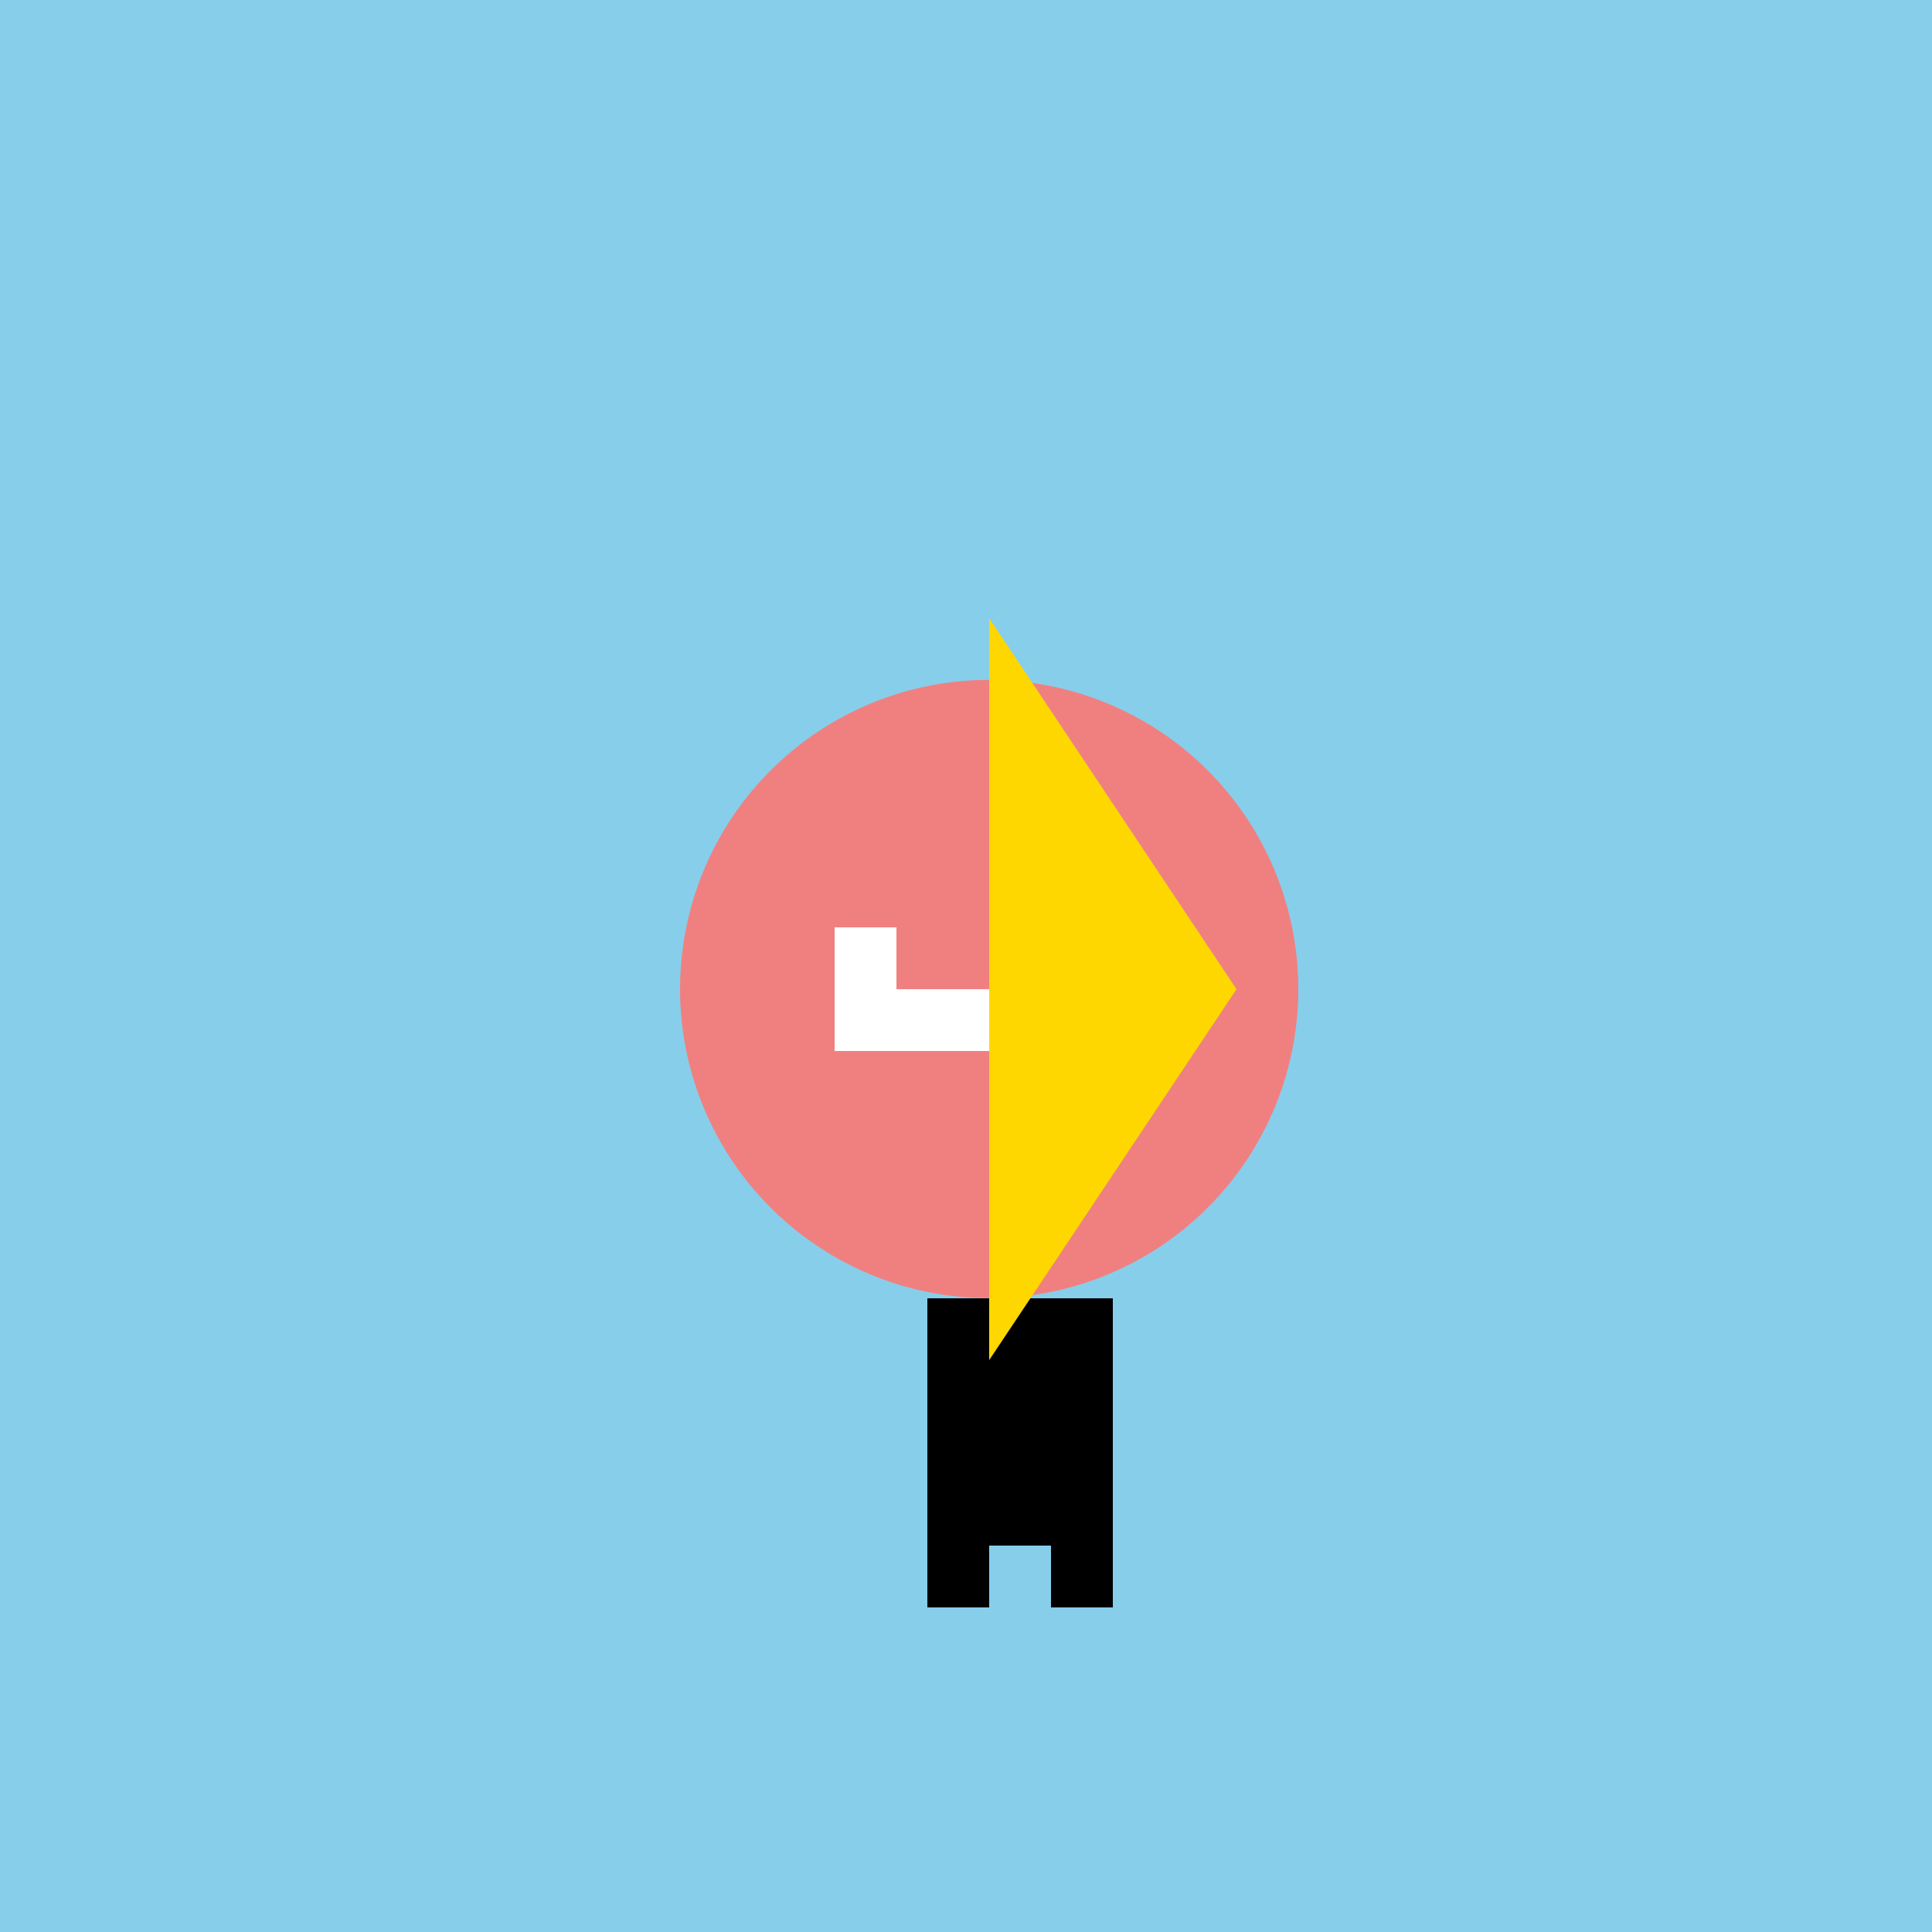
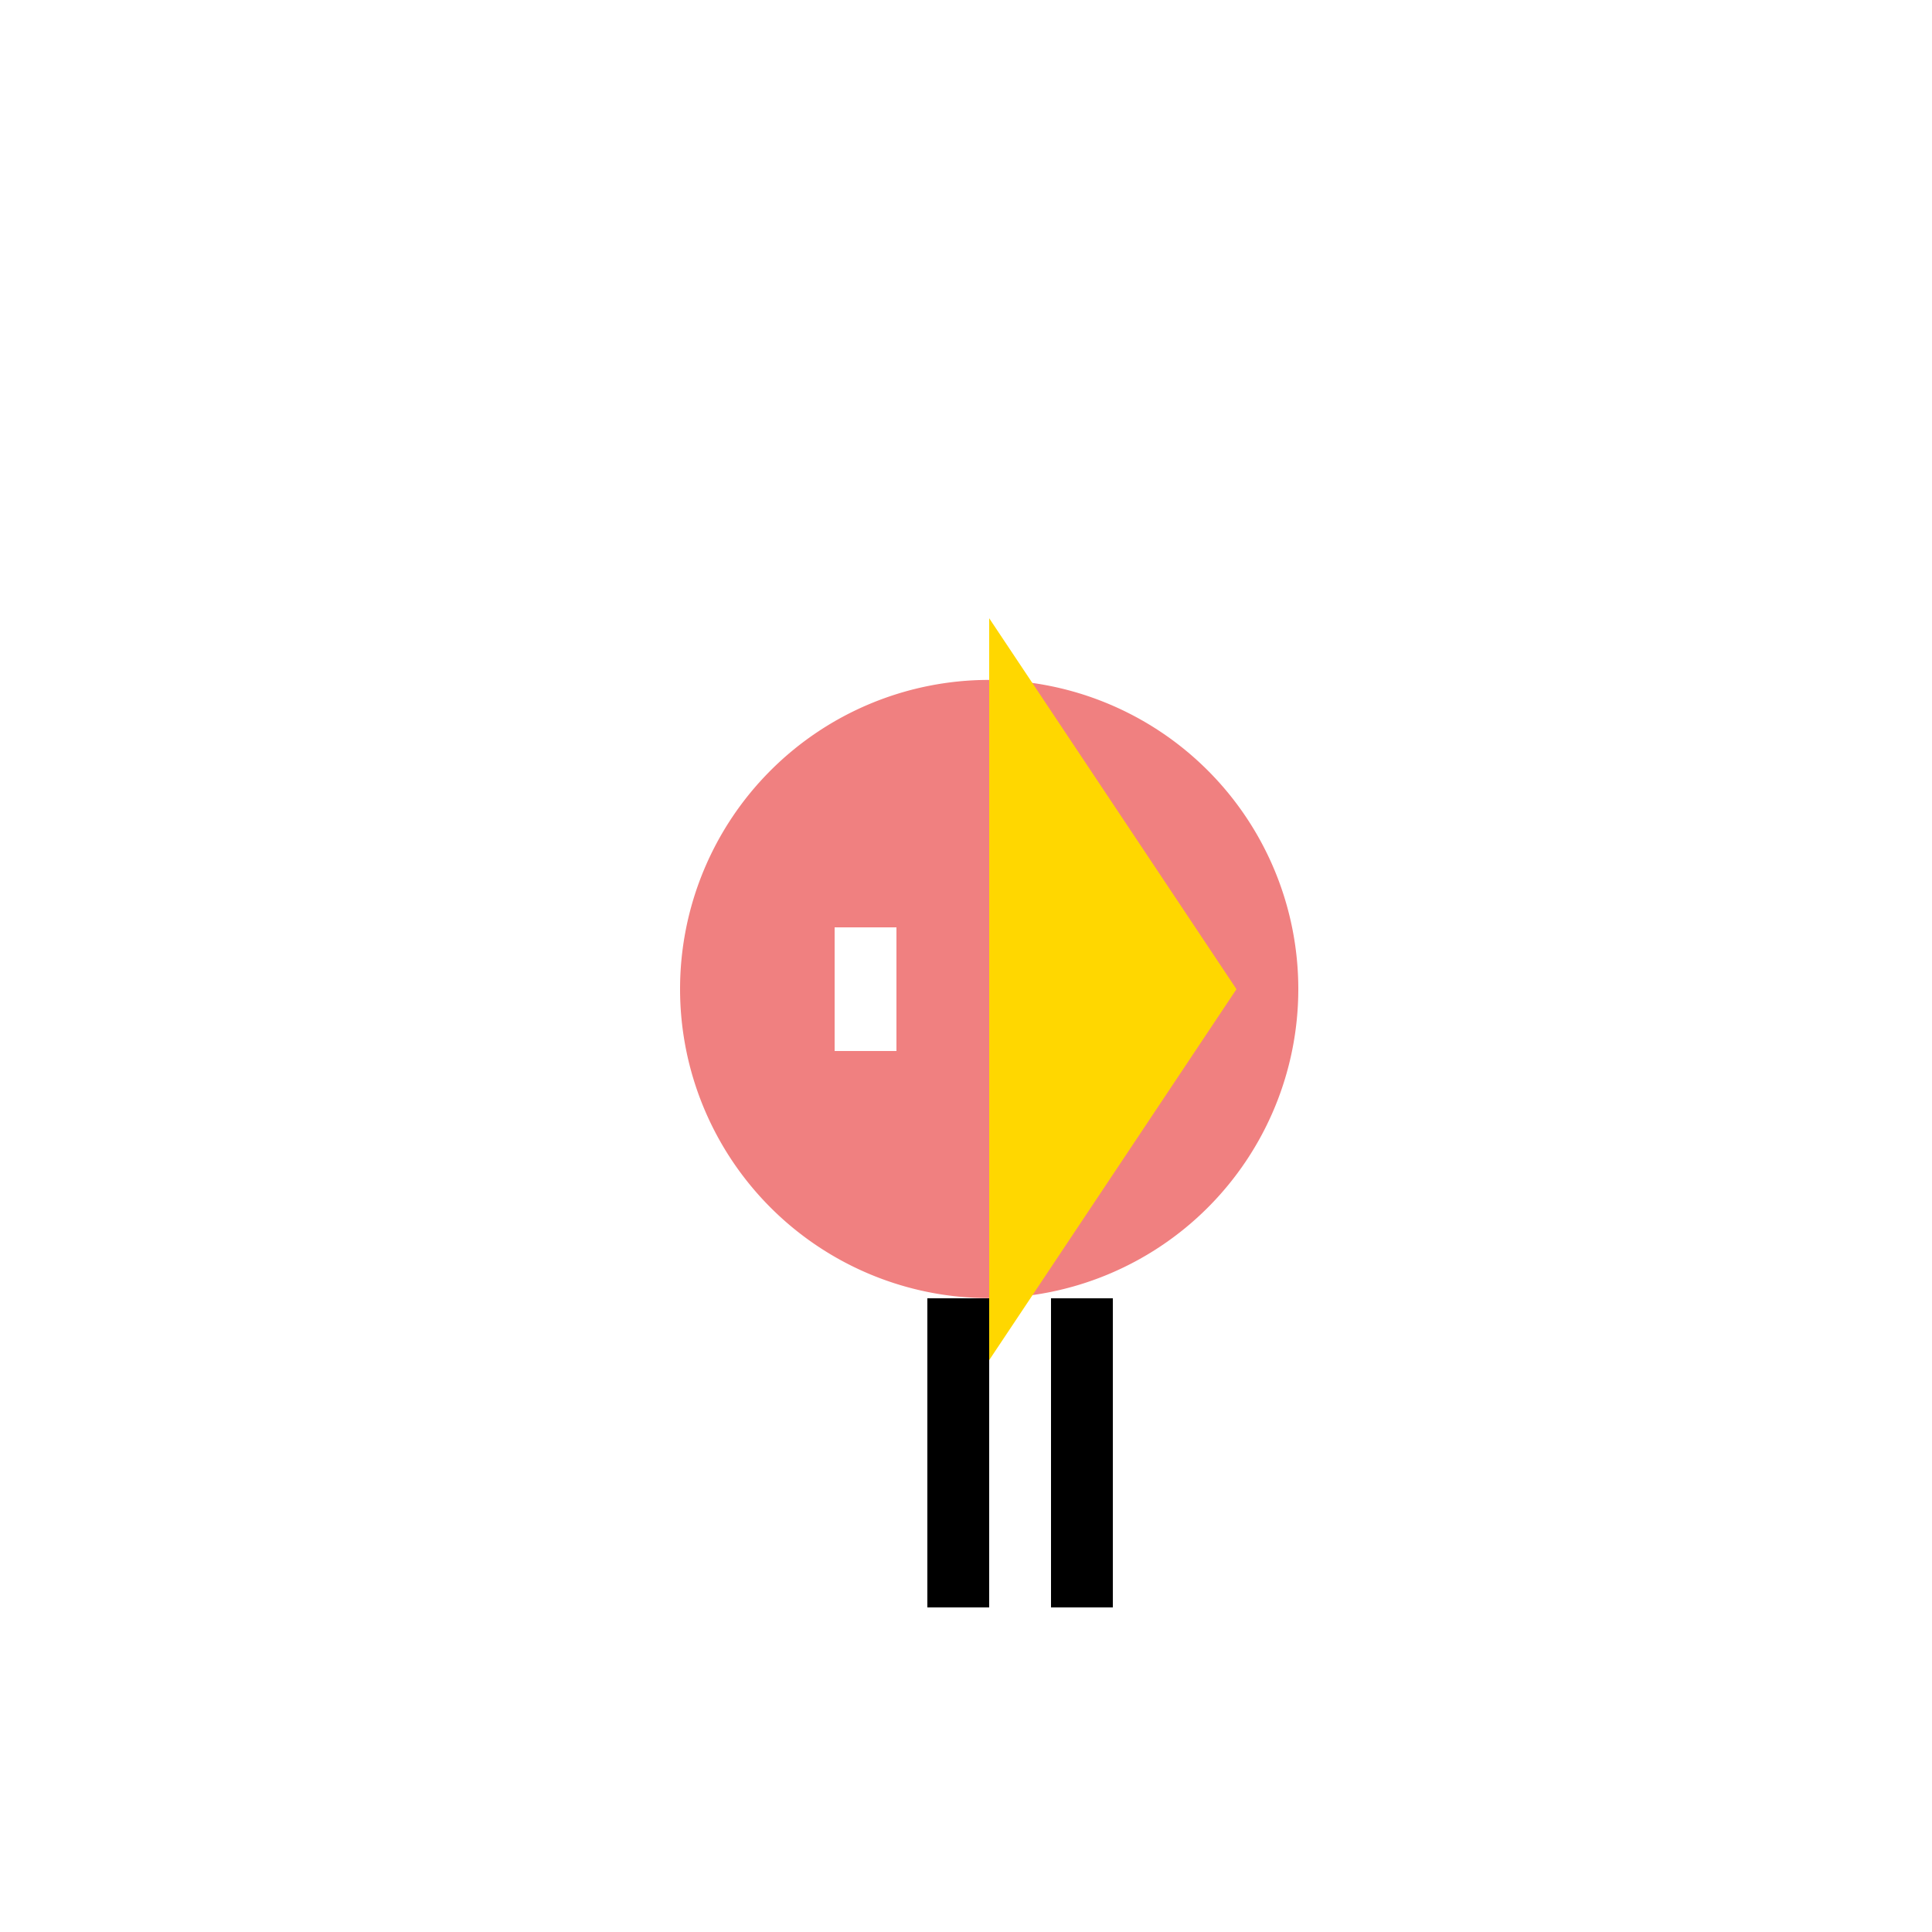
<svg xmlns="http://www.w3.org/2000/svg" width="500" height="500">
  <defs />
  <g>
-     <rect fill="#87CEEB" stroke="none" x="0" y="0" width="512" height="512" />
    <path fill="#F08080" stroke="none" paint-order="stroke fill markers" d=" M 336 256 A 80 80 0 1 1 336 255.92" />
-     <rect fill="#FFFFFF" stroke="none" x="216" y="256" width="80" height="16" />
    <rect fill="#FFFFFF" stroke="none" x="216" y="240" width="16" height="32" />
    <rect fill="#FFFFFF" stroke="none" x="280" y="240" width="16" height="32" />
    <rect fill="#000000" stroke="none" x="240" y="336" width="16" height="80" />
-     <rect fill="#000000" stroke="none" x="256" y="336" width="16" height="64" />
    <rect fill="#000000" stroke="none" x="272" y="336" width="16" height="80" />
    <path fill="#FFD700" stroke="none" paint-order="stroke fill markers" d=" M 256 160 L 320 256 L 256 352" />
  </g>
</svg>